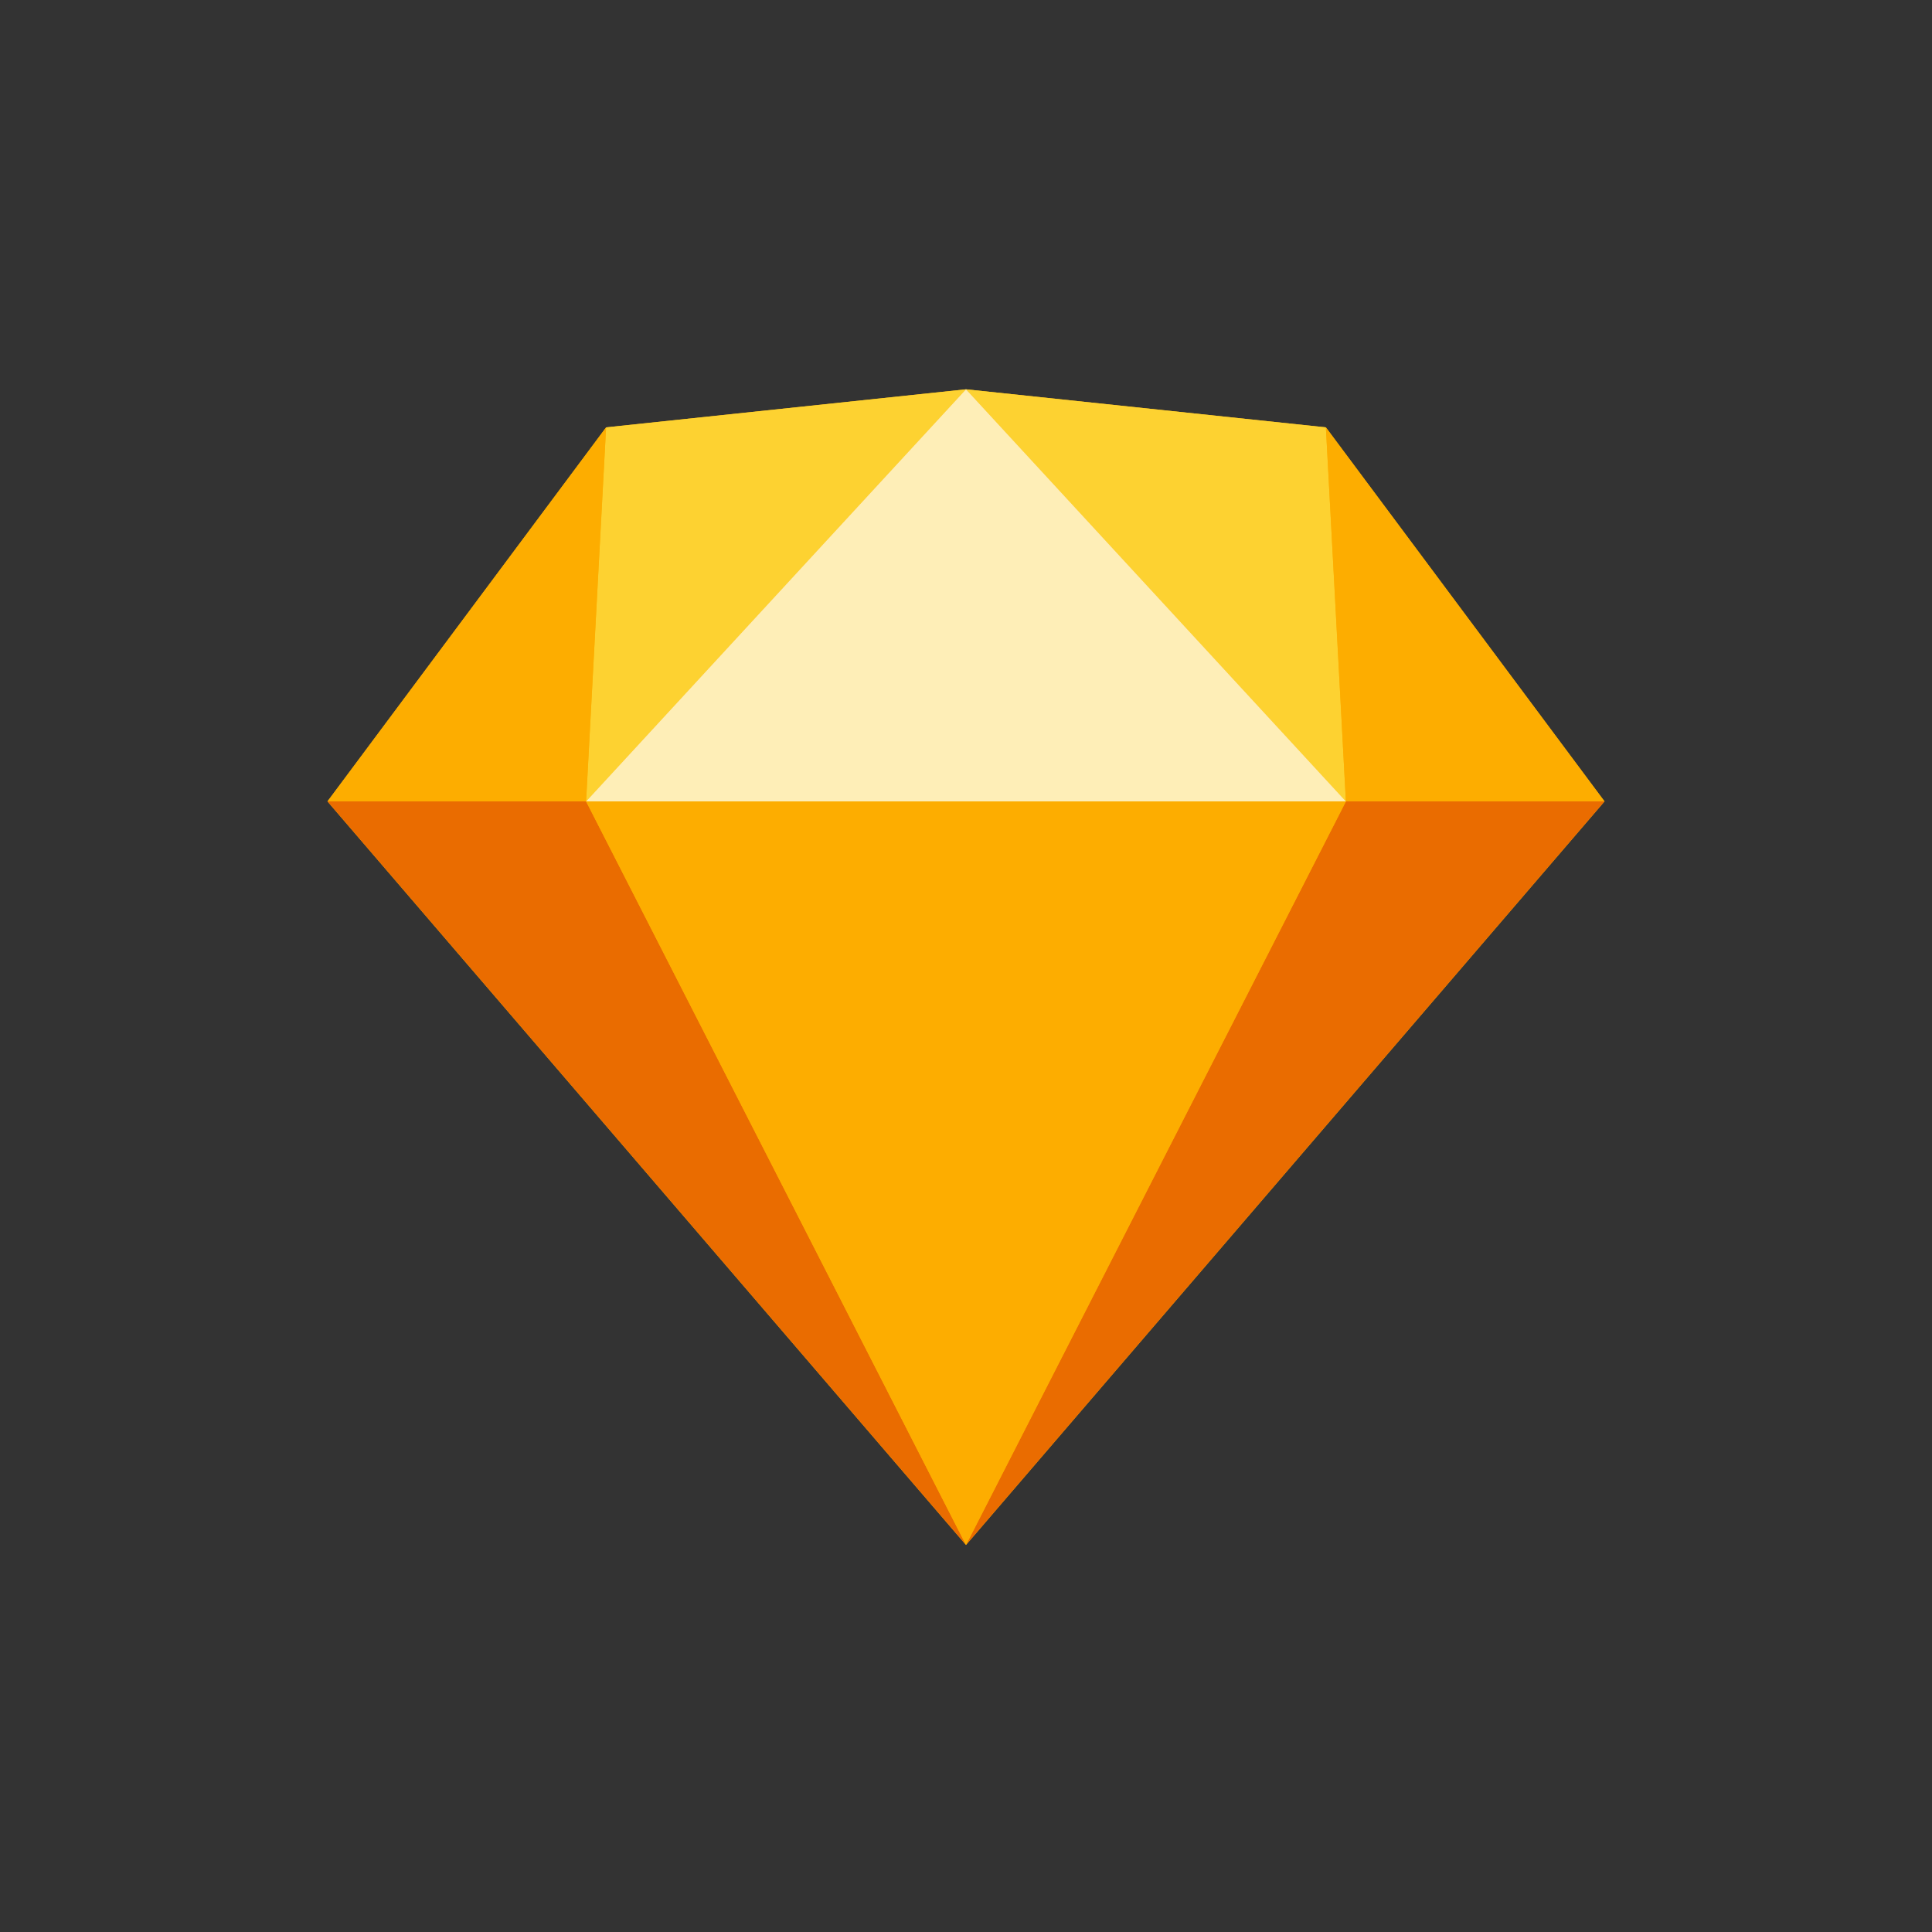
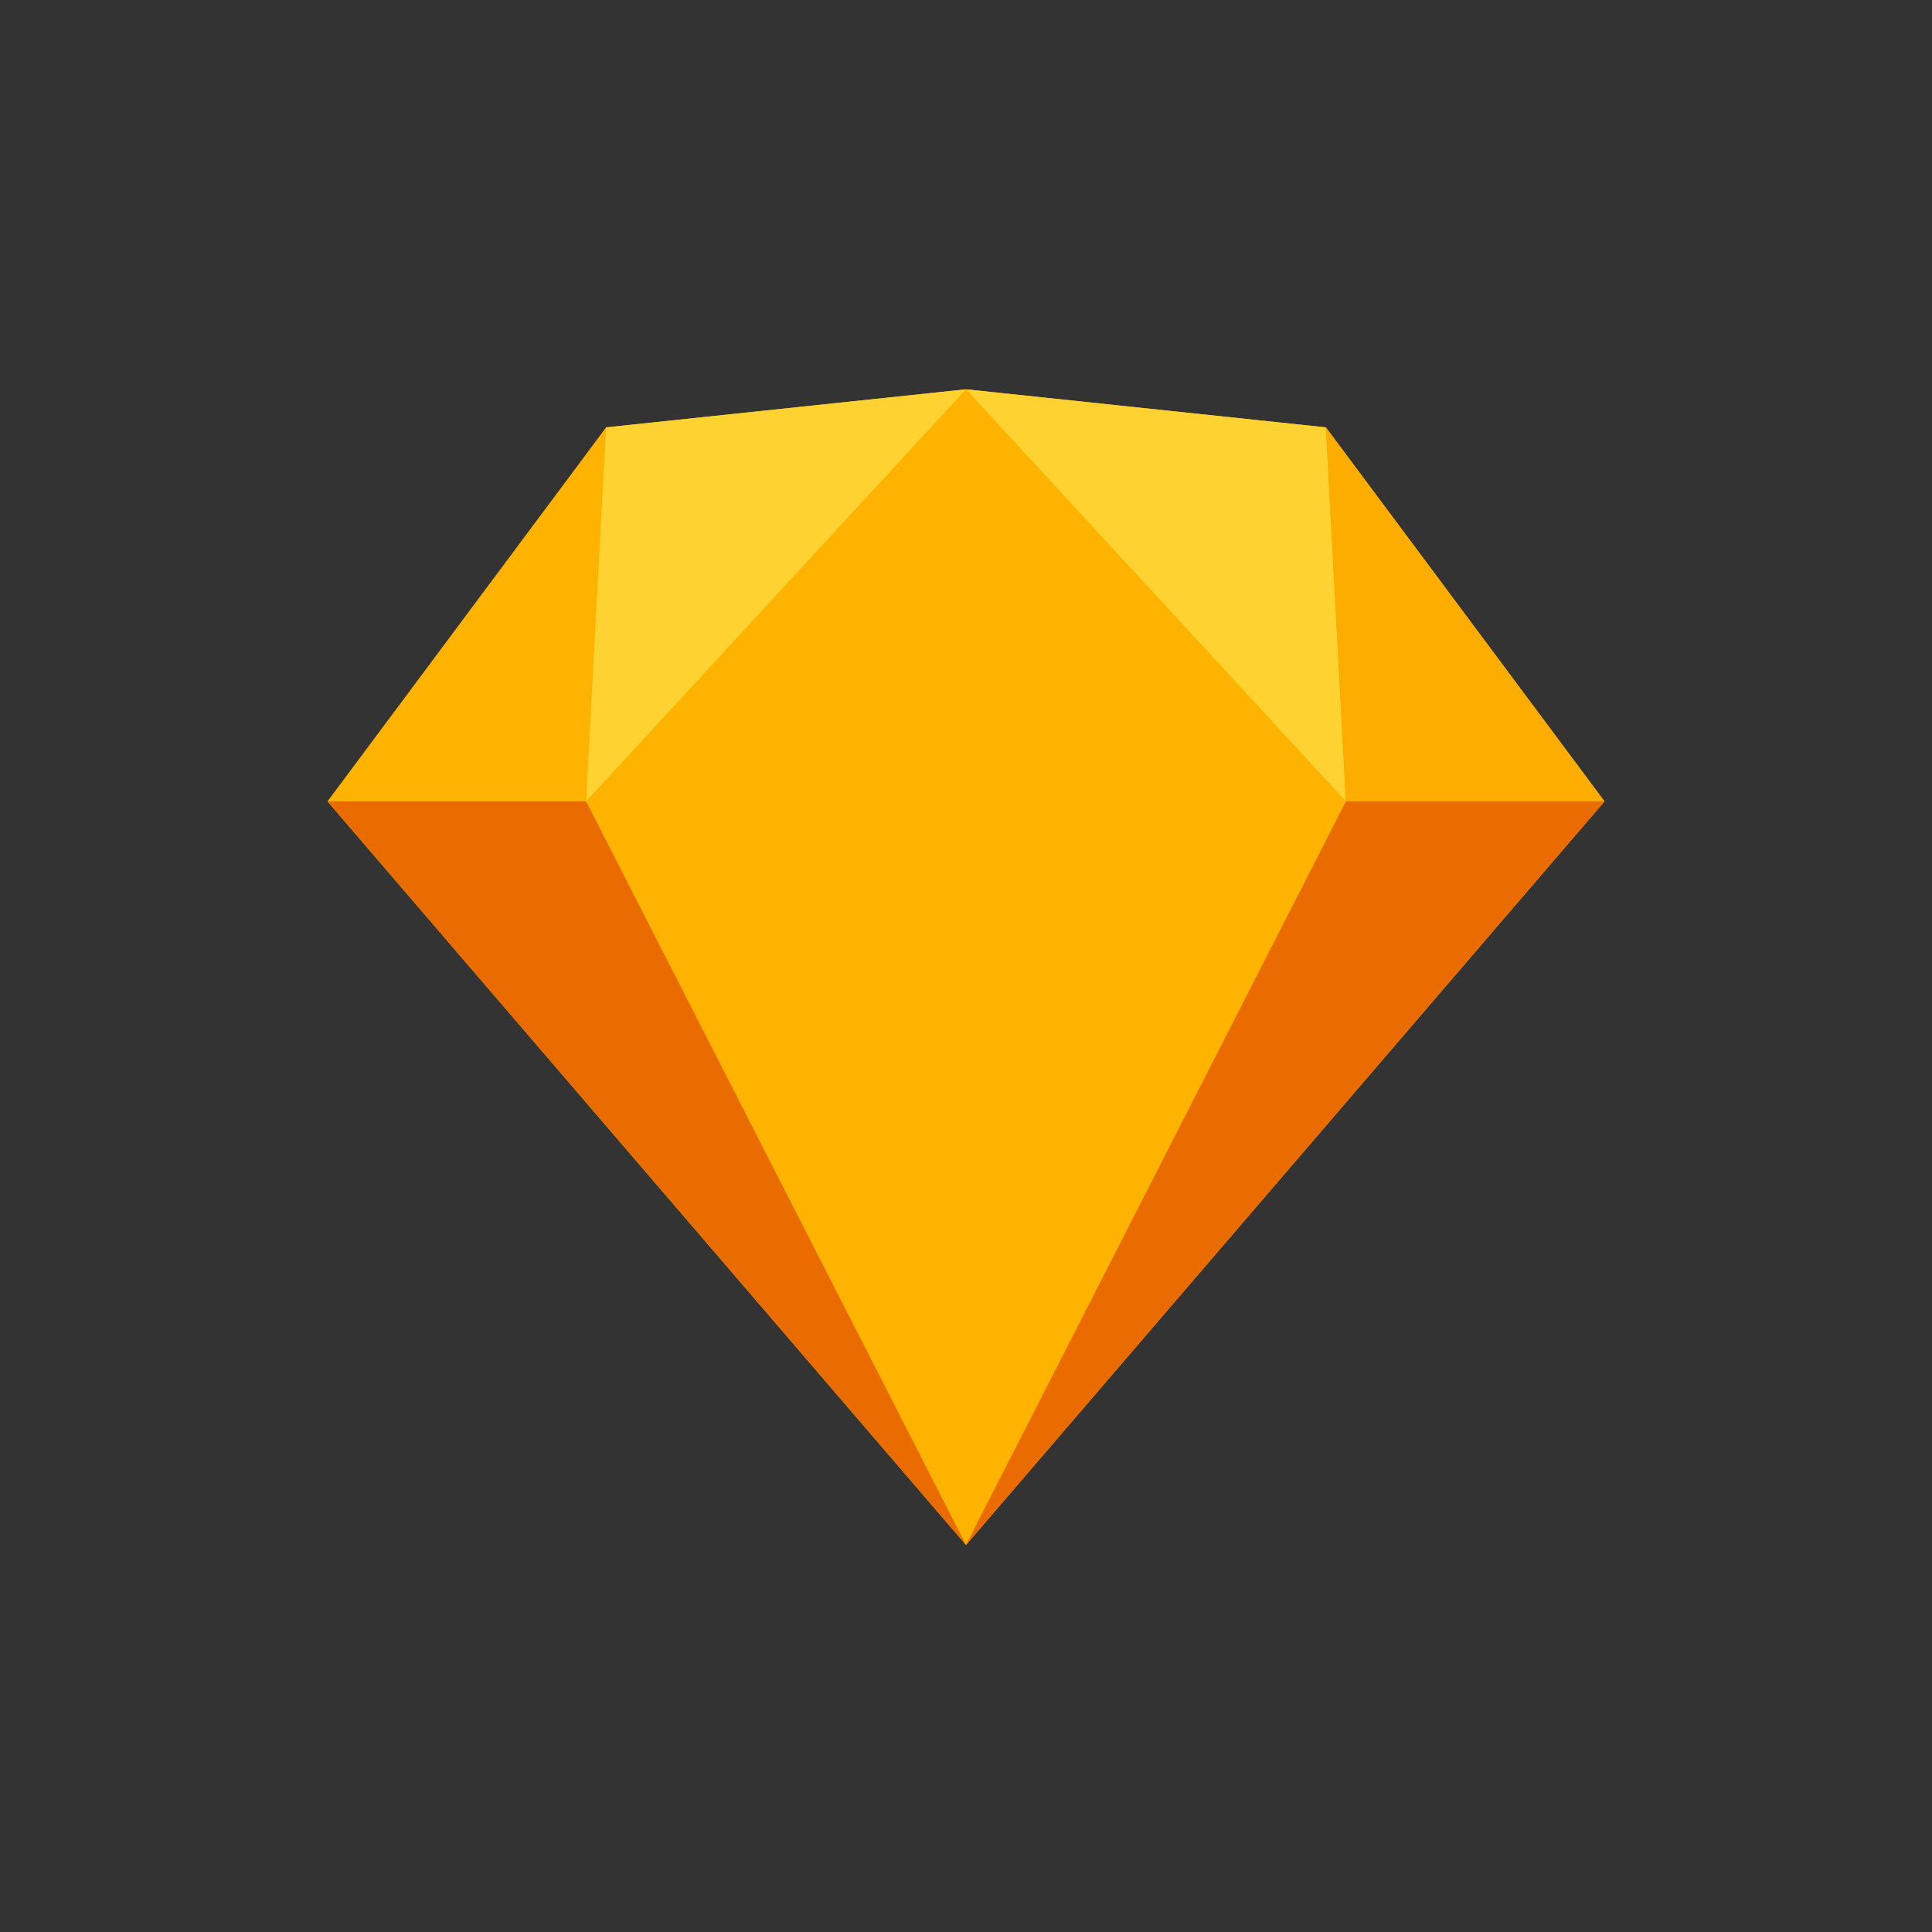
<svg xmlns="http://www.w3.org/2000/svg" width="200" height="200" viewBox="0 0 200 200">
  <rect x="0" y="0" width="200" height="200" fill="#333333" stroke="none" />
  <g id="Group_121517" data-name="Group 121517" transform="translate(-13169 12110)">
    <g id="Page-1" transform="translate(13202.9 -12069.698)">
      <g id="sketch-symbol" transform="translate(0 0)">
        <path id="Path" d="M28.844,3.939,66.1,0l37.256,3.939L132.2,42.659,66.1,119.632,0,42.659Z" transform="translate(0 0)" fill="#fdb300" />
        <g id="Group" transform="translate(0 42.659)">
          <path id="Path-2" data-name="Path" d="M26.774,0,66.1,76.973,0,0Z" fill="#ea6c00" />
          <path id="Path-3" data-name="Path" d="M26.774,76.973,66.1,0,0,76.973Z" transform="translate(132.2 76.973) rotate(180)" fill="#ea6c00" />
-           <path id="Path-4" data-name="Path" d="M79.634,0h78.653L118.96,76.973Z" transform="translate(-52.86)" fill="#fdad00" />
        </g>
        <g id="Group-2" data-name="Group">
          <path id="Path-5" data-name="Path" d="M118.96,0,81.7,3.939l-2.07,38.72Z" transform="translate(-52.86 0)" fill="#fdd231" />
          <path id="Path-6" data-name="Path" d="M39.326,42.659,2.07,38.72,0,0Z" transform="translate(105.426 42.659) rotate(180)" fill="#fdd231" />
          <path id="Path-7" data-name="Path" d="M0,0,28.844,38.72,26.774,0Z" transform="translate(132.2 42.659) rotate(180)" fill="#fdad00" />
-           <path id="Path-8" data-name="Path" d="M0,50.435l28.844-38.72-2.07,38.72Z" transform="translate(0 -7.776)" fill="#fdad00" />
-           <path id="Path-9" data-name="Path" d="M118.96,0,79.634,42.659h78.653Z" transform="translate(-52.86 0)" fill="#feeeb7" />
+           <path id="Path-8" data-name="Path" d="M0,50.435Z" transform="translate(0 -7.776)" fill="#fdad00" />
        </g>
      </g>
    </g>
-     <rect id="Rectangle_13402" data-name="Rectangle 13402" width="200" height="200" transform="translate(13169 -12110)" fill="none" />
  </g>
</svg>